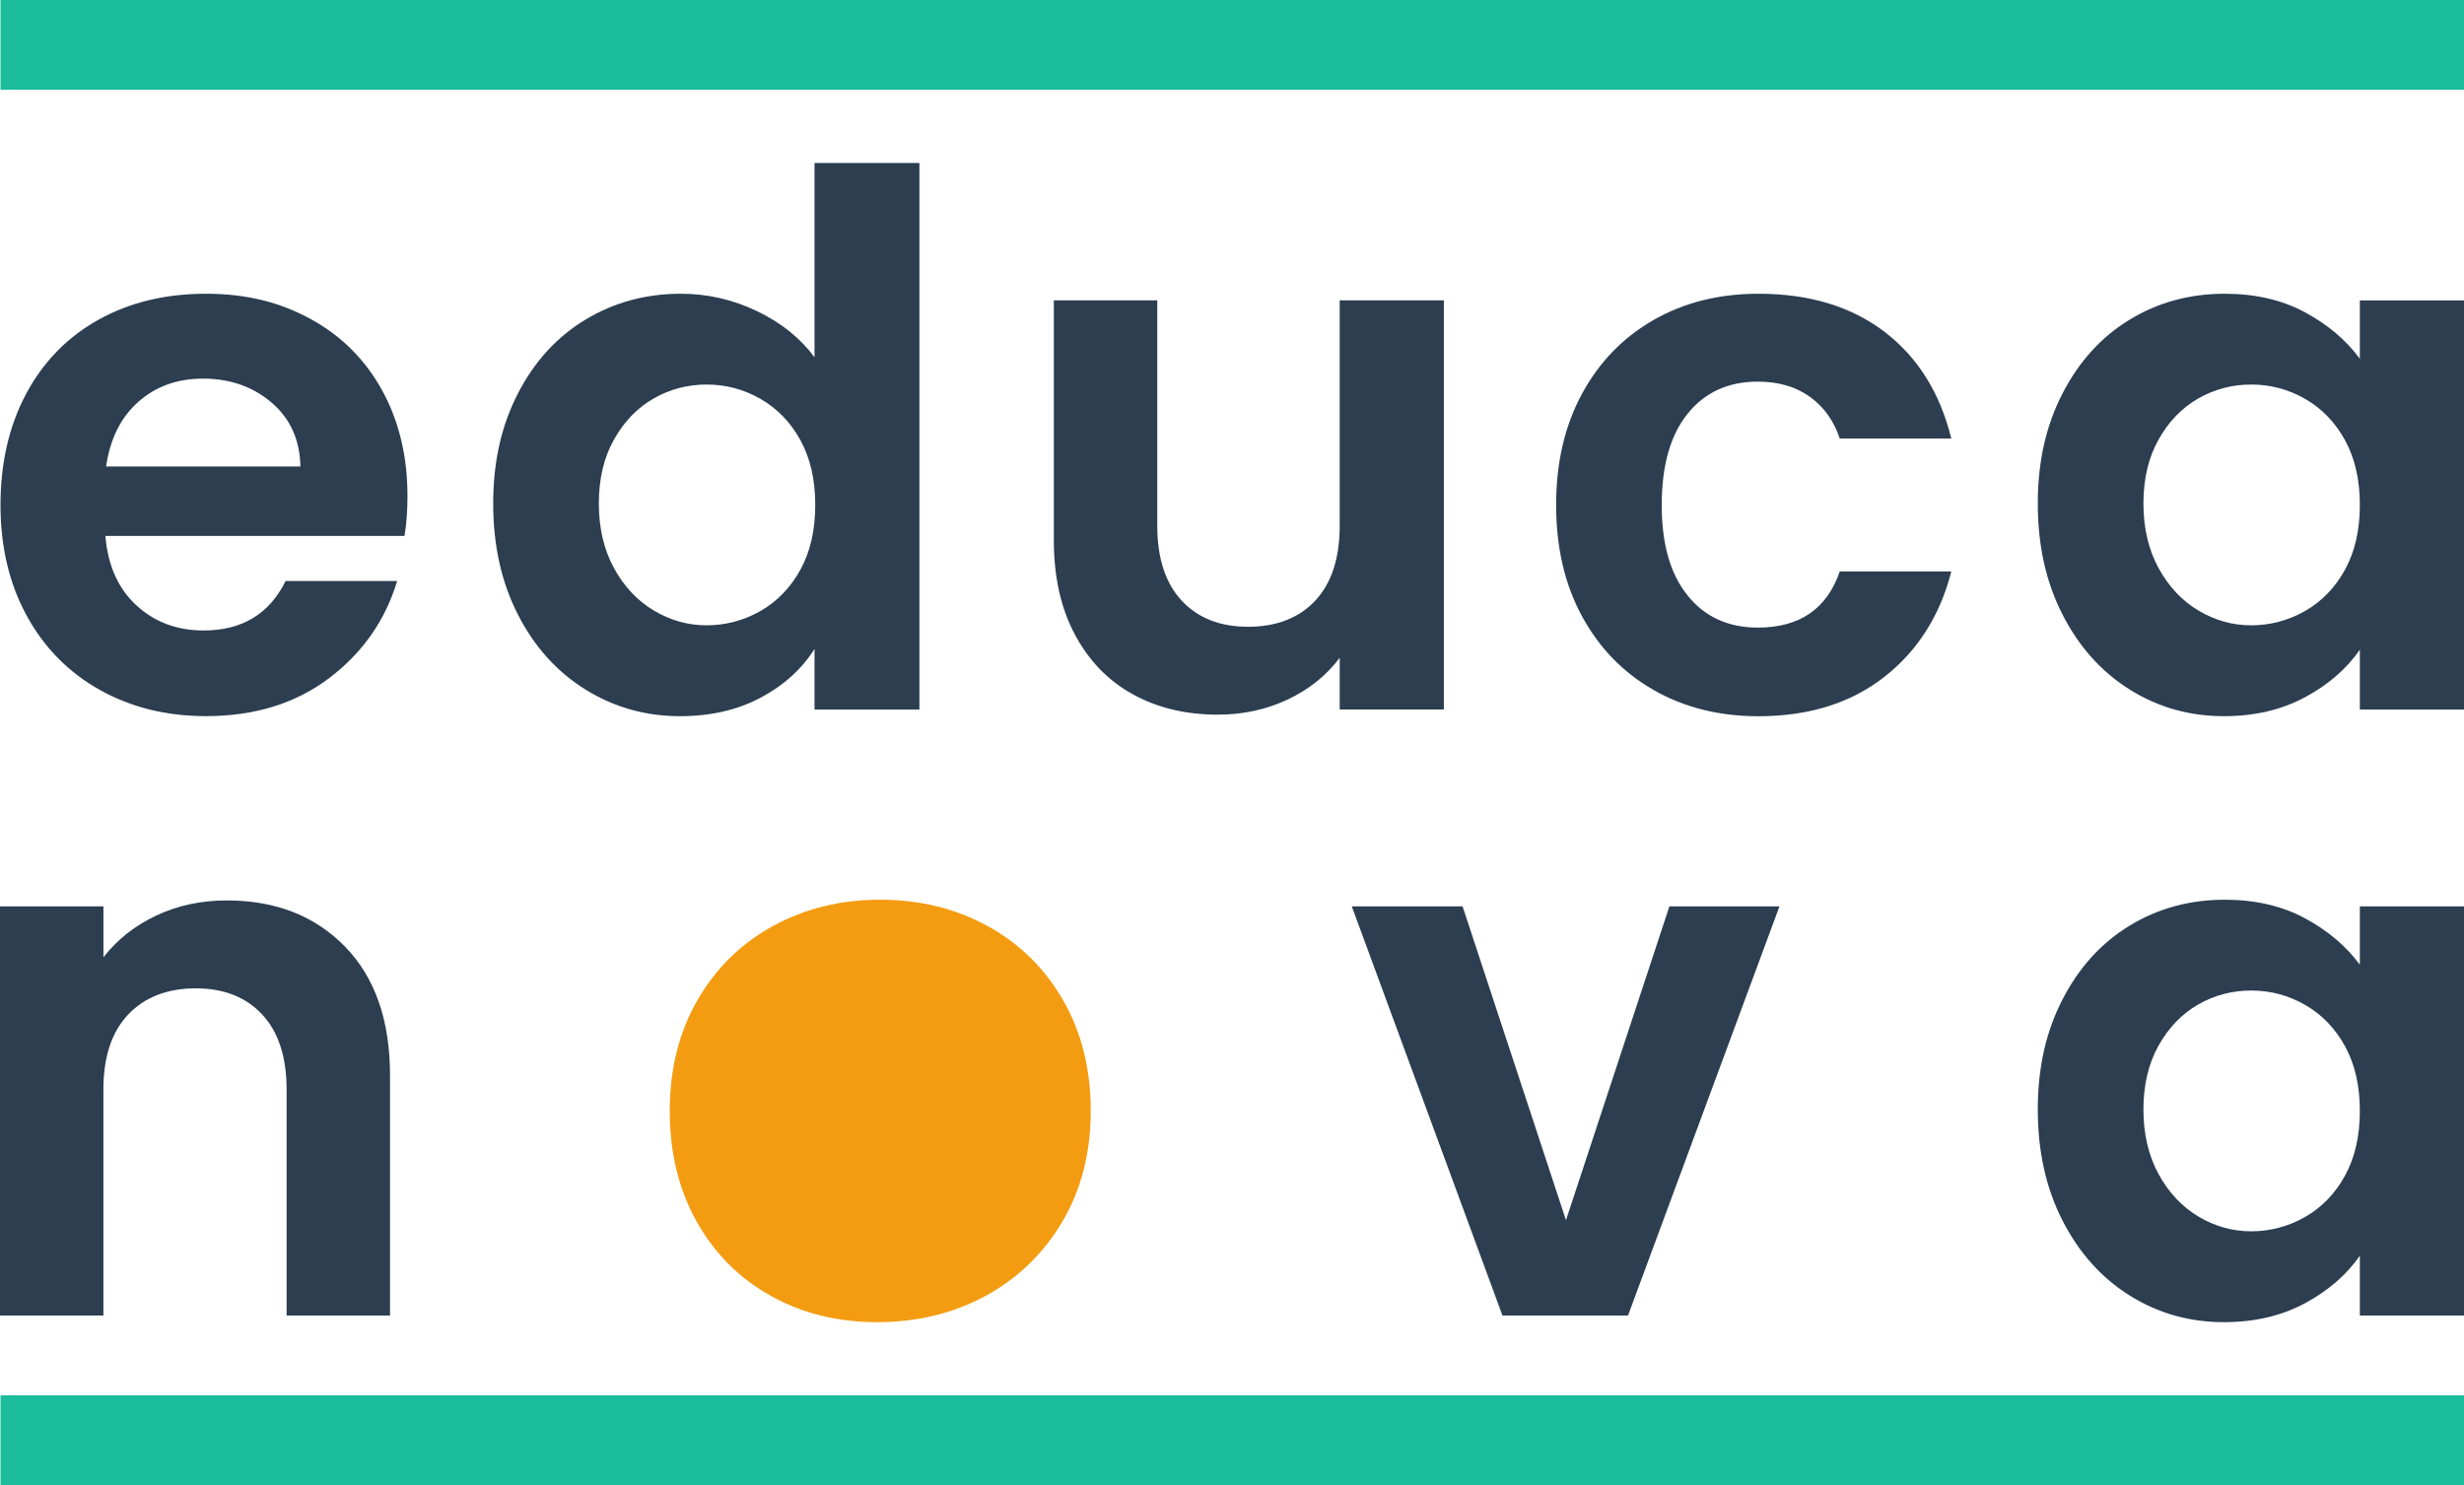
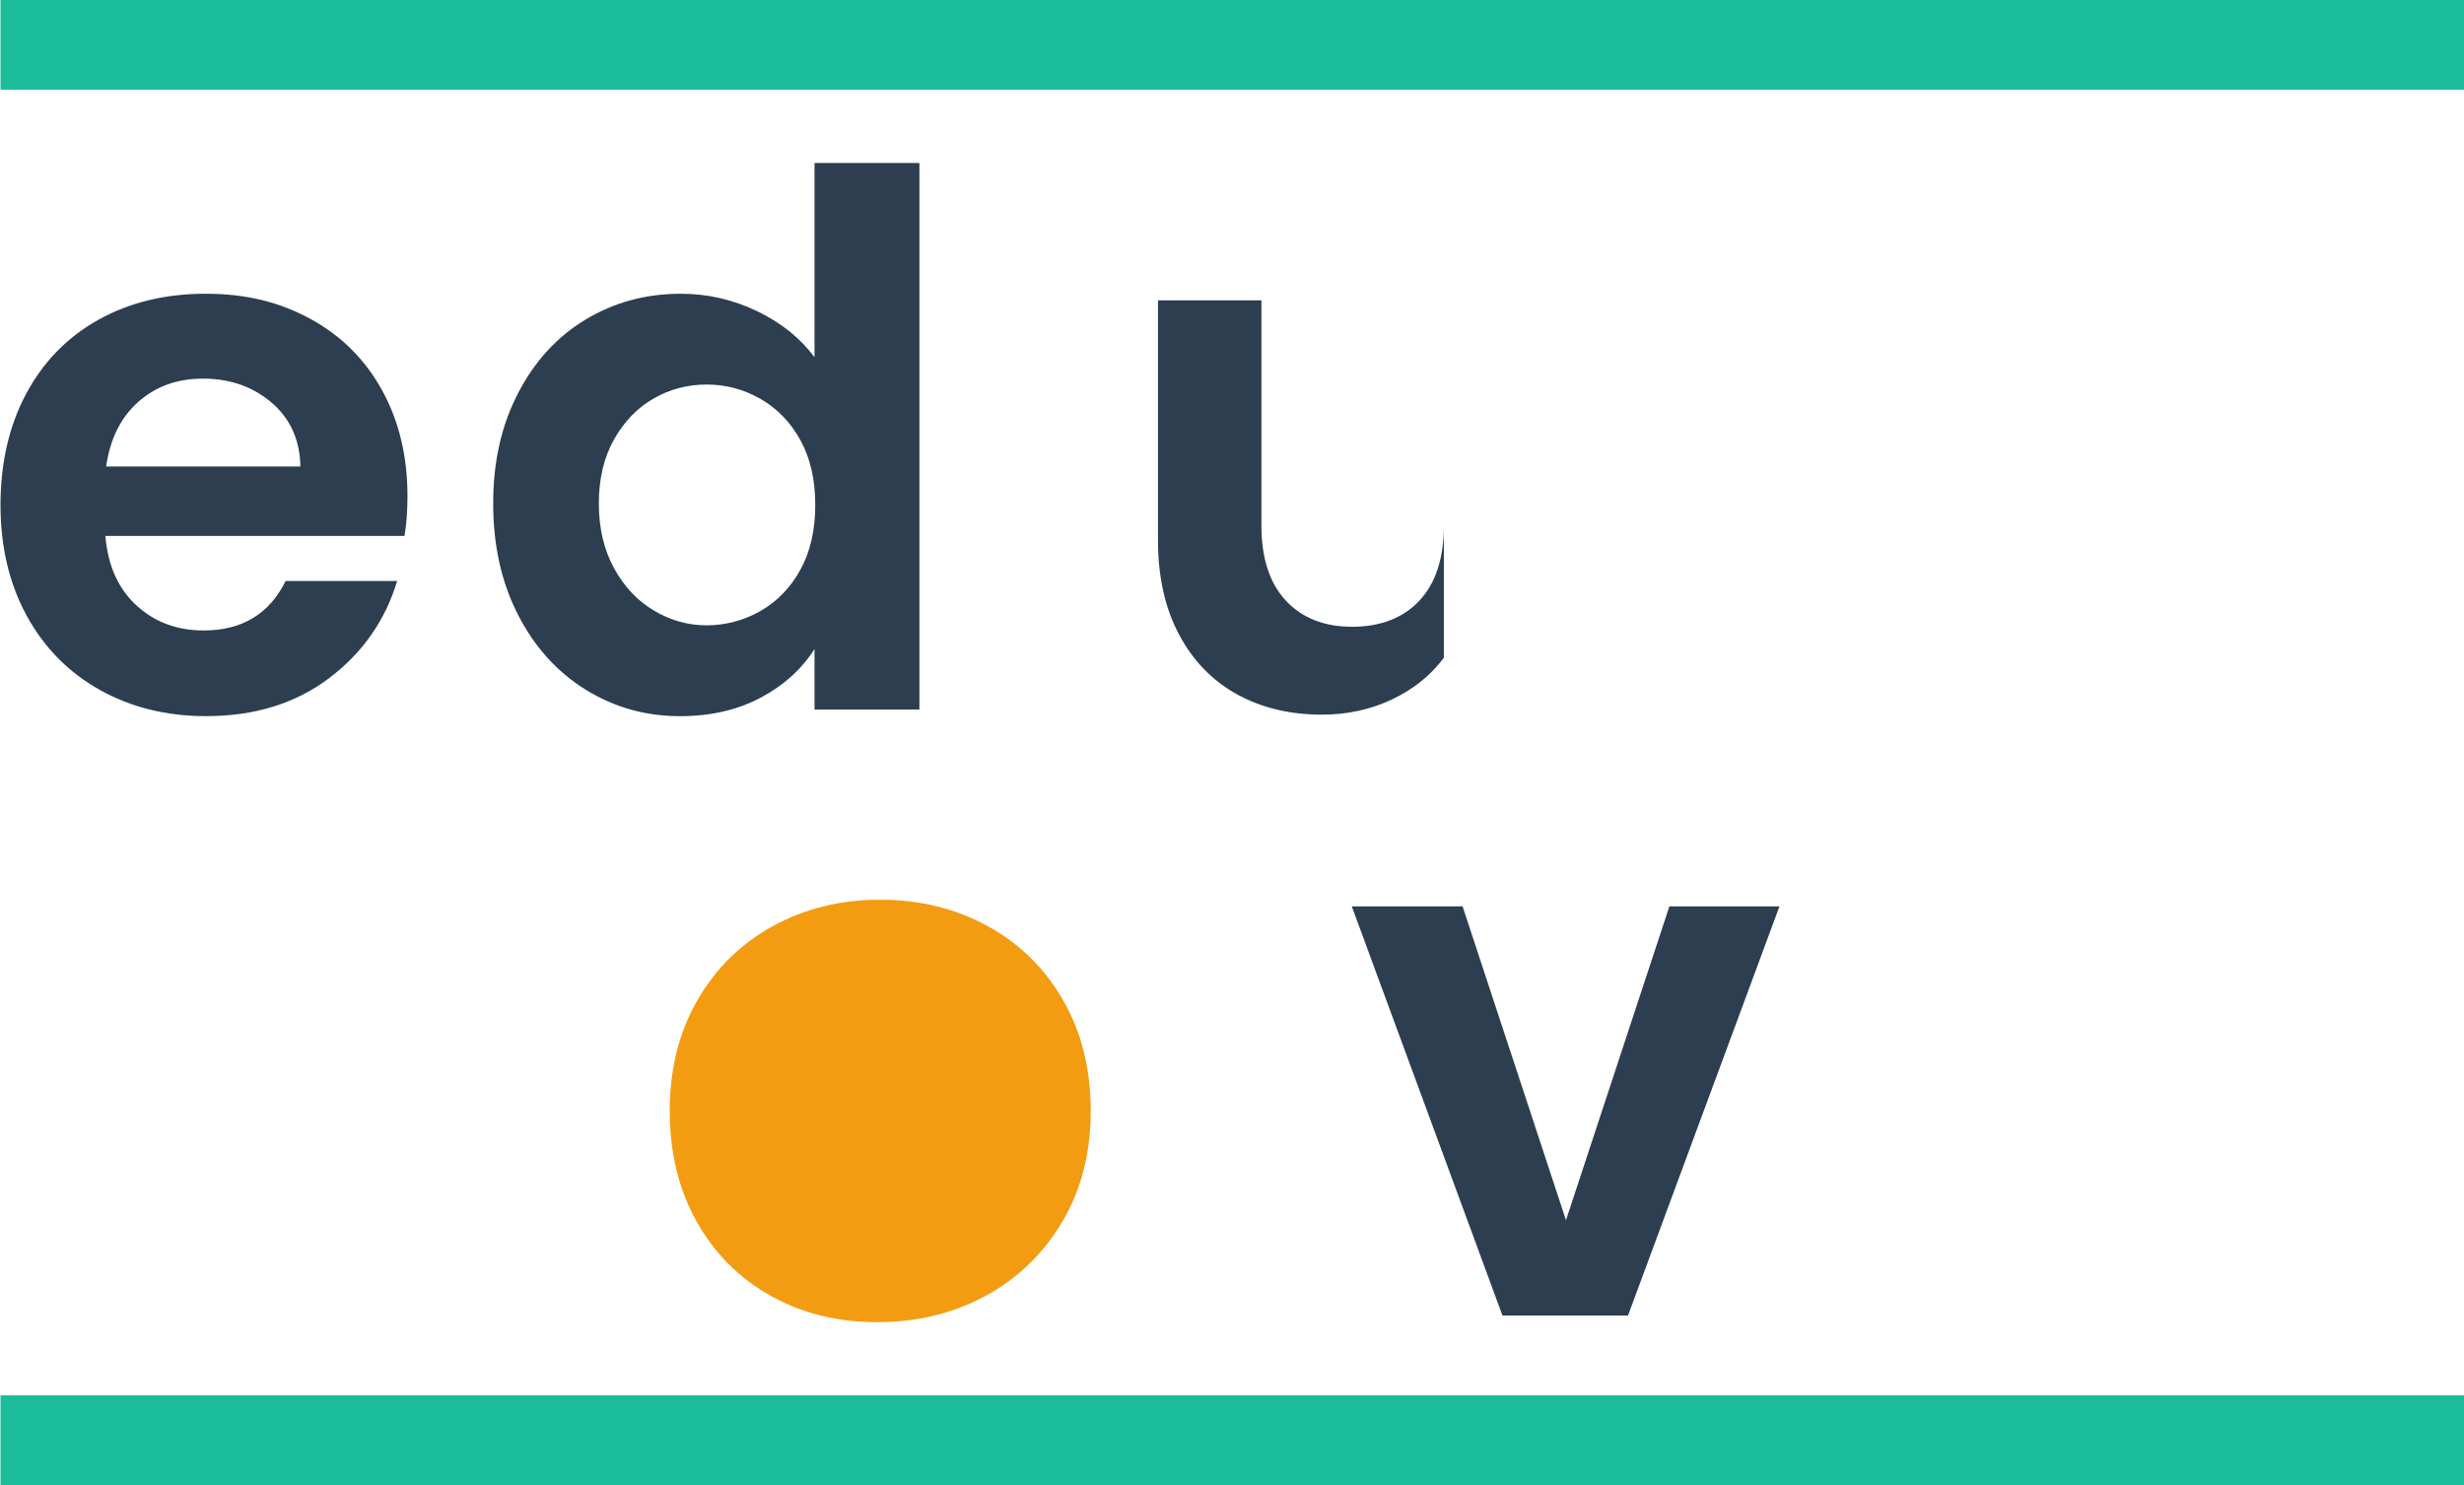
<svg xmlns="http://www.w3.org/2000/svg" id="Camada_1" viewBox="0 0 745.65 449.52">
  <defs>
    <style>      .cls-1 {        fill: #2c3e50;      }      .cls-2 {        fill: #f39c12;      }      .cls-3 {        fill: #1abc9c;      }    </style>
  </defs>
  <path class="cls-1" d="M122.42,162.22H31.89c.74,8.94,3.87,15.95,9.39,21.01,5.51,5.07,12.3,7.6,20.34,7.6,11.62,0,19.9-4.99,24.81-14.98h33.75c-3.58,11.92-10.43,21.72-20.57,29.4-10.14,7.68-22.58,11.51-37.33,11.51-11.92,0-22.62-2.65-32.08-7.94-9.46-5.29-16.84-12.78-22.13-22.47C2.79,176.67.15,165.5.15,152.83s2.61-24.07,7.82-33.75c5.21-9.69,12.52-17.14,21.91-22.35,9.39-5.22,20.19-7.82,32.41-7.82s22.31,2.53,31.63,7.6c9.31,5.07,16.54,12.26,21.68,21.57,5.14,9.32,7.71,20.01,7.71,32.08,0,4.47-.3,8.49-.9,12.07ZM90.91,141.2c-.15-8.05-3.06-14.49-8.72-19.34-5.67-4.84-12.59-7.26-20.79-7.26-7.75,0-14.27,2.35-19.56,7.04-5.29,4.69-8.53,11.21-9.73,19.56h58.79Z" />
  <path class="cls-1" d="M156.74,119.08c4.99-9.69,11.81-17.14,20.45-22.35,8.64-5.22,18.25-7.82,28.84-7.82,8.05,0,15.72,1.75,23.03,5.25,7.3,3.5,13.11,8.16,17.43,13.97v-58.79h31.74v165.42h-31.74v-18.33c-3.88,6.11-9.31,11.03-16.32,14.75-7.01,3.72-15.13,5.59-24.37,5.59-10.43,0-19.97-2.68-28.61-8.05-8.64-5.36-15.46-12.93-20.45-22.69-5-9.76-7.49-20.97-7.49-33.64s2.49-23.62,7.49-33.31ZM242.24,133.27c-2.98-5.44-7.01-9.61-12.07-12.52-5.07-2.91-10.51-4.36-16.32-4.36s-11.18,1.42-16.09,4.25c-4.92,2.83-8.91,6.97-11.96,12.41-3.06,5.44-4.58,11.89-4.58,19.34s1.53,13.97,4.58,19.56c3.05,5.59,7.08,9.87,12.07,12.85,4.99,2.98,10.32,4.47,15.98,4.47s11.25-1.45,16.32-4.36c5.07-2.91,9.09-7.08,12.07-12.52,2.98-5.44,4.47-11.96,4.47-19.56s-1.49-14.12-4.47-19.56Z" />
-   <path class="cls-1" d="M436.94,90.91v123.84h-31.52v-15.65c-4.02,5.36-9.28,9.58-15.76,12.63-6.48,3.06-13.52,4.58-21.12,4.58-9.69,0-18.26-2.05-25.71-6.15-7.45-4.1-13.3-10.13-17.55-18.1-4.25-7.97-6.37-17.47-6.37-28.5v-72.65h31.3v68.18c0,9.84,2.46,17.4,7.37,22.69,4.92,5.29,11.63,7.93,20.12,7.93s15.42-2.64,20.34-7.93c4.92-5.29,7.38-12.85,7.38-22.69v-68.18h31.52Z" />
-   <path class="cls-1" d="M478.74,119.19c5.21-9.61,12.44-17.06,21.68-22.35,9.24-5.29,19.82-7.93,31.74-7.93,15.35,0,28.06,3.84,38.11,11.51,10.06,7.68,16.8,18.44,20.23,32.3h-33.76c-1.79-5.36-4.81-9.57-9.05-12.63-4.25-3.05-9.5-4.58-15.76-4.58-8.94,0-16.02,3.24-21.24,9.73-5.22,6.48-7.82,15.69-7.82,27.61s2.61,20.9,7.82,27.38c5.21,6.48,12.29,9.73,21.24,9.73,12.66,0,20.94-5.66,24.81-16.99h33.76c-3.43,13.41-10.21,24.07-20.34,31.97-10.14,7.9-22.8,11.85-38.01,11.85-11.92,0-22.5-2.65-31.74-7.94-9.24-5.29-16.47-12.74-21.68-22.35-5.22-9.61-7.82-20.82-7.82-33.64s2.61-24.03,7.82-33.64Z" />
-   <path class="cls-1" d="M624.16,119.08c4.99-9.69,11.77-17.14,20.34-22.35,8.57-5.22,18.14-7.82,28.73-7.82,9.24,0,17.33,1.86,24.25,5.59s12.48,8.42,16.65,14.08v-17.66h31.52v123.84h-31.52v-18.11c-4.02,5.81-9.58,10.62-16.65,14.42-7.08,3.8-15.24,5.7-24.48,5.7-10.43,0-19.93-2.68-28.5-8.05-8.57-5.36-15.35-12.93-20.34-22.69-5-9.76-7.49-20.97-7.49-33.64s2.49-23.62,7.49-33.31ZM709.66,133.27c-2.99-5.44-7.01-9.61-12.07-12.52-5.07-2.91-10.51-4.36-16.32-4.36s-11.18,1.42-16.09,4.25c-4.92,2.83-8.91,6.97-11.96,12.41-3.06,5.44-4.58,11.89-4.58,19.34s1.53,13.97,4.58,19.56c3.06,5.59,7.08,9.87,12.07,12.85,4.99,2.98,10.32,4.47,15.98,4.47s11.25-1.45,16.32-4.36c5.07-2.91,9.09-7.08,12.07-12.52,2.98-5.44,4.47-11.96,4.47-19.56s-1.49-14.12-4.47-19.56Z" />
-   <path class="cls-1" d="M104.39,286.51c9.09,9.31,13.64,22.32,13.64,39.01v72.65h-31.3v-68.4c0-9.84-2.46-17.4-7.38-22.69-4.92-5.29-11.62-7.93-20.12-7.93s-15.46,2.65-20.45,7.93c-5,5.29-7.49,12.85-7.49,22.69v68.4H0v-123.84h31.3v15.42c4.17-5.36,9.5-9.57,15.98-12.63,6.48-3.06,13.6-4.58,21.35-4.58,14.75,0,26.68,4.66,35.77,13.97Z" />
+   <path class="cls-1" d="M436.94,90.91v123.84v-15.65c-4.02,5.36-9.28,9.58-15.76,12.63-6.48,3.06-13.52,4.58-21.12,4.58-9.69,0-18.26-2.05-25.71-6.15-7.45-4.1-13.3-10.13-17.55-18.1-4.25-7.97-6.37-17.47-6.37-28.5v-72.65h31.3v68.18c0,9.84,2.46,17.4,7.37,22.69,4.92,5.29,11.63,7.93,20.12,7.93s15.42-2.64,20.34-7.93c4.92-5.29,7.38-12.85,7.38-22.69v-68.18h31.52Z" />
  <path class="cls-2" d="M233.31,392.25c-9.54-5.29-17.03-12.78-22.47-22.47-5.44-9.69-8.16-20.86-8.16-33.53s2.79-23.84,8.38-33.53c5.59-9.69,13.23-17.18,22.91-22.47,9.69-5.29,20.49-7.93,32.41-7.93s22.72,2.65,32.41,7.93c9.69,5.29,17.33,12.78,22.91,22.47,5.59,9.69,8.38,20.87,8.38,33.53s-2.87,23.84-8.61,33.53c-5.74,9.69-13.49,17.18-23.25,22.47-9.76,5.29-20.68,7.94-32.75,7.94s-22.66-2.65-32.19-7.94Z" />
  <path class="cls-1" d="M473.89,369.34l31.3-95.01h33.31l-45.83,123.84h-38l-45.6-123.84h33.53l31.3,95.01Z" />
-   <path class="cls-1" d="M624.16,302.5c4.99-9.69,11.77-17.14,20.34-22.35,8.57-5.22,18.14-7.82,28.73-7.82,9.24,0,17.33,1.86,24.25,5.59,6.93,3.73,12.48,8.42,16.65,14.08v-17.66h31.52v123.84h-31.52v-18.11c-4.02,5.81-9.58,10.62-16.65,14.42-7.08,3.8-15.24,5.7-24.48,5.7-10.43,0-19.93-2.68-28.5-8.05-8.57-5.36-15.35-12.93-20.34-22.69-5-9.76-7.49-20.97-7.49-33.64s2.49-23.62,7.49-33.31ZM709.66,316.69c-2.99-5.44-7.01-9.61-12.07-12.52-5.07-2.91-10.51-4.36-16.32-4.36s-11.18,1.42-16.09,4.25c-4.92,2.83-8.91,6.97-11.96,12.41s-4.58,11.89-4.58,19.34,1.53,13.97,4.58,19.56c3.06,5.59,7.08,9.87,12.07,12.85,4.99,2.98,10.32,4.47,15.98,4.47s11.25-1.45,16.32-4.36,9.09-7.08,12.07-12.52c2.98-5.44,4.47-11.96,4.47-19.56s-1.49-14.12-4.47-19.56Z" />
  <rect class="cls-3" x=".15" width="745.5" height="27.17" />
  <rect class="cls-3" x=".15" y="422.34" width="745.5" height="27.17" />
</svg>